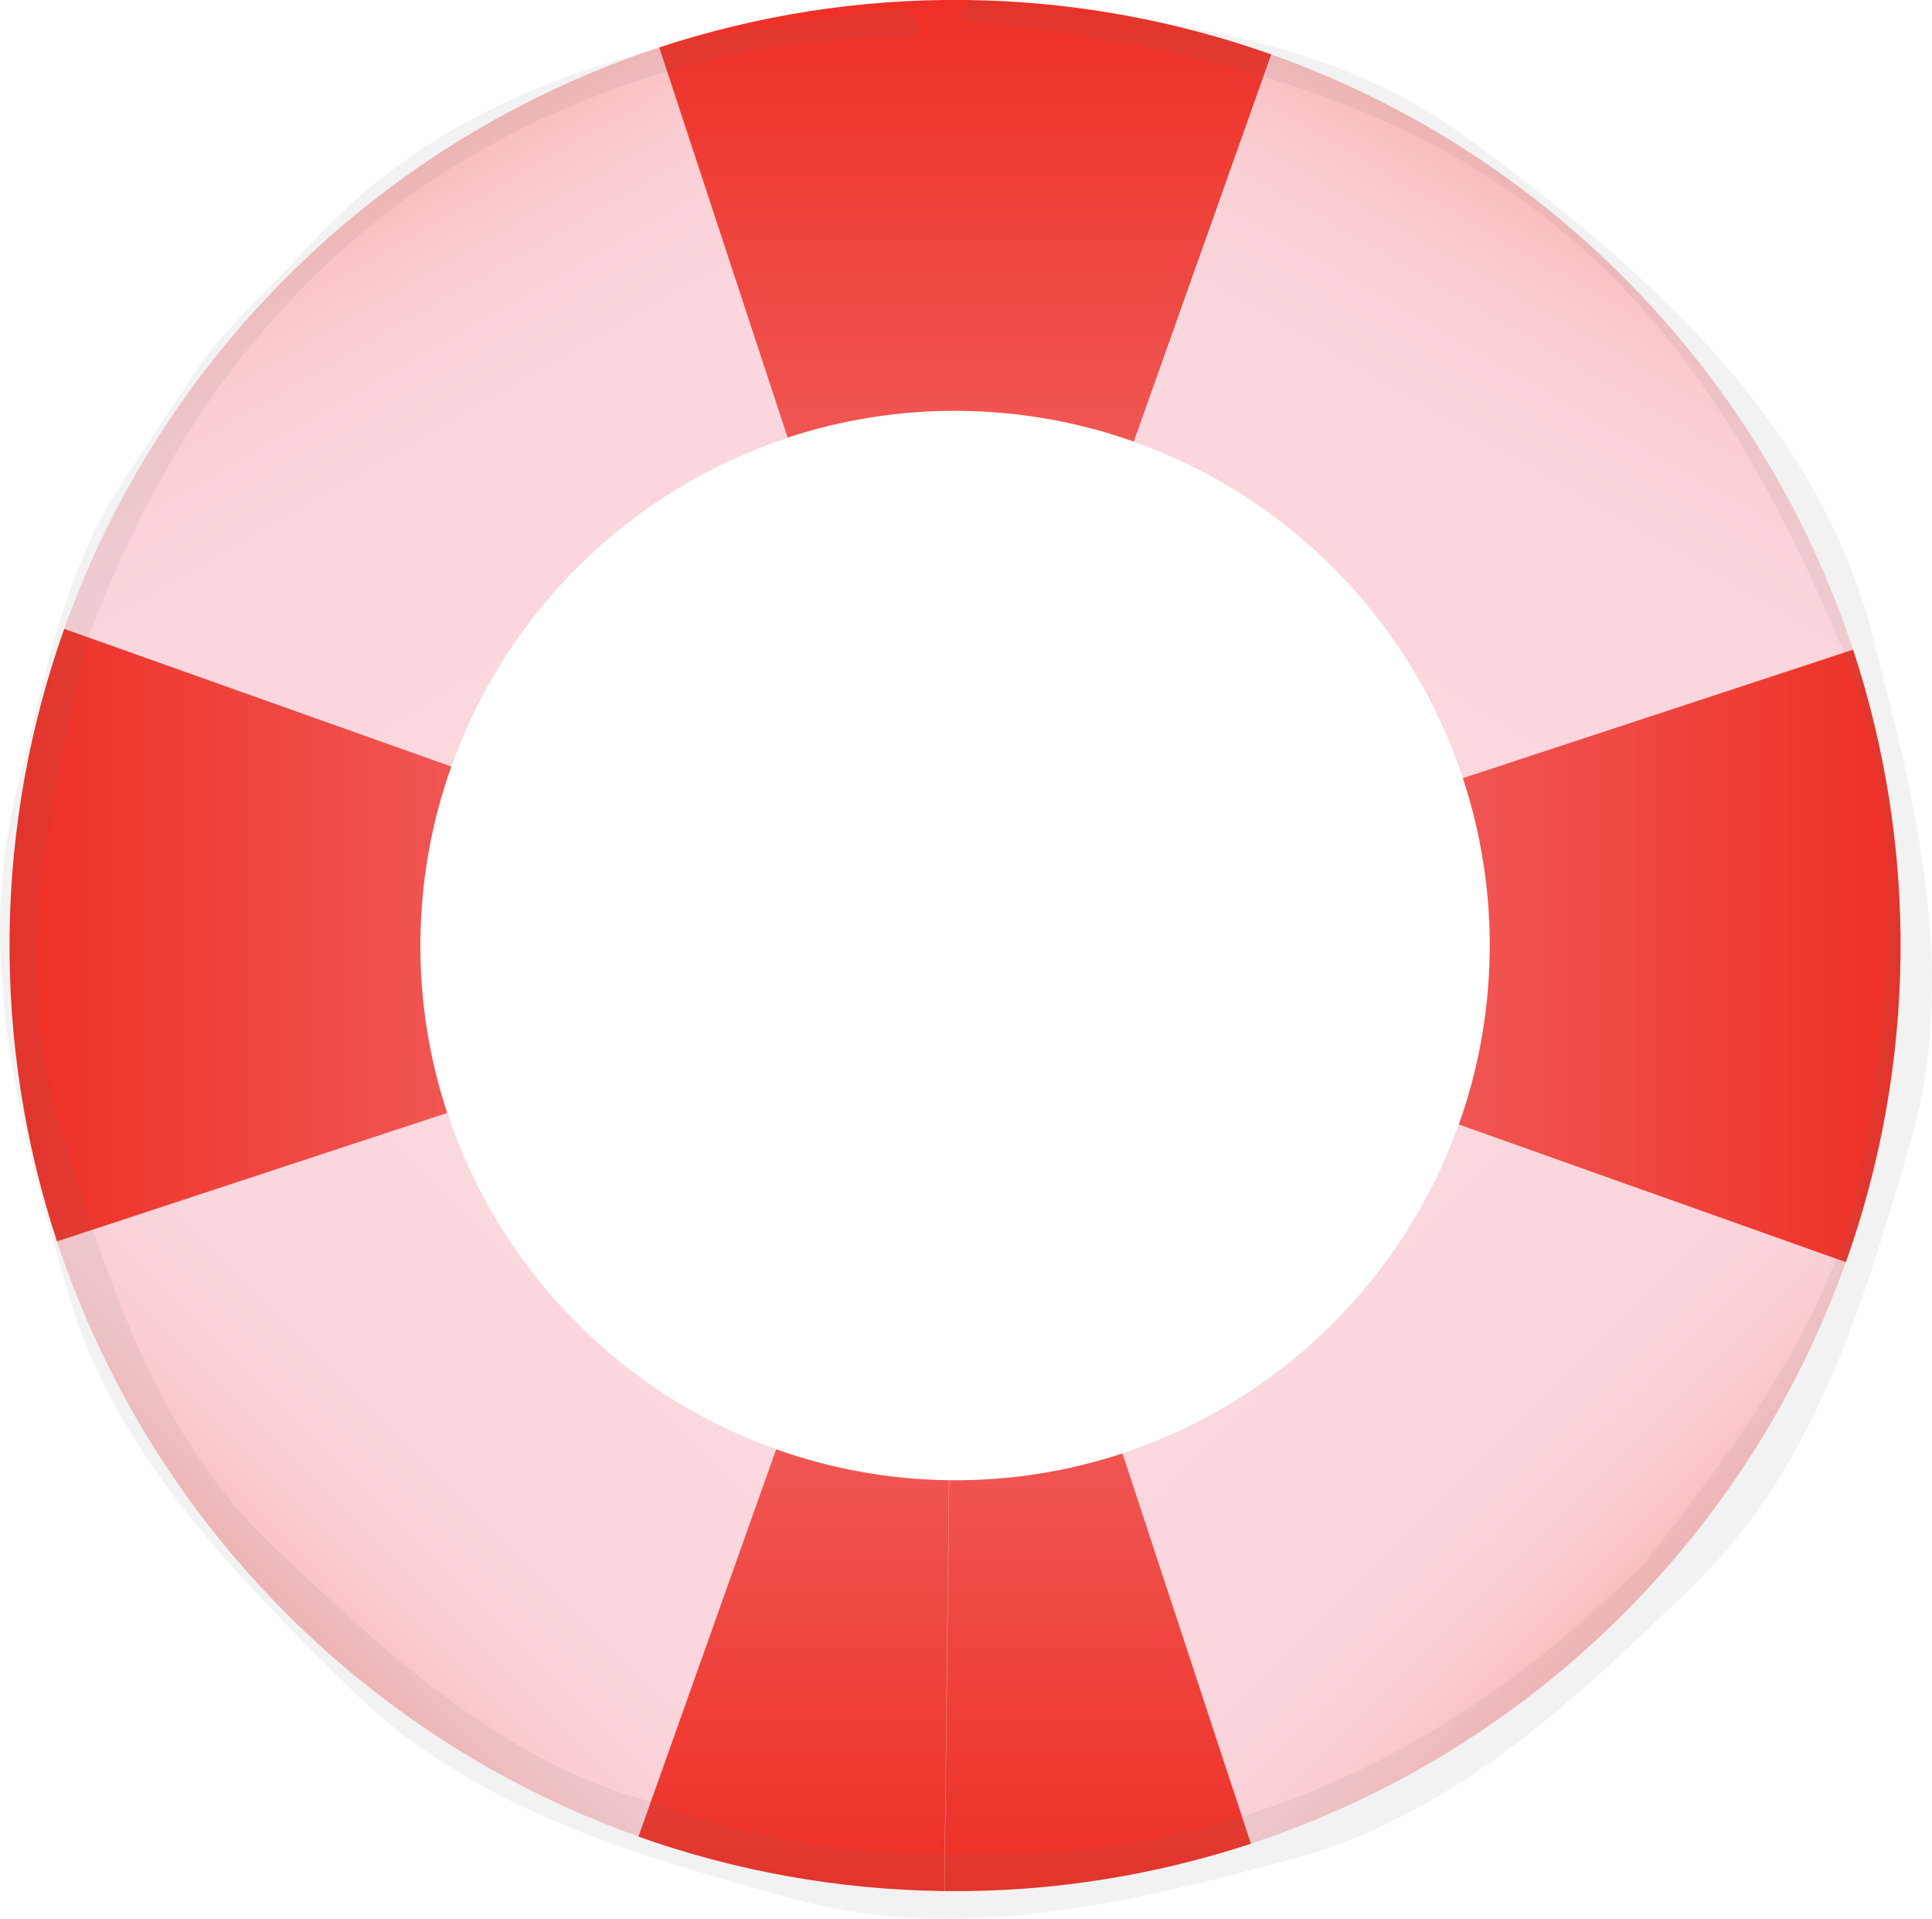
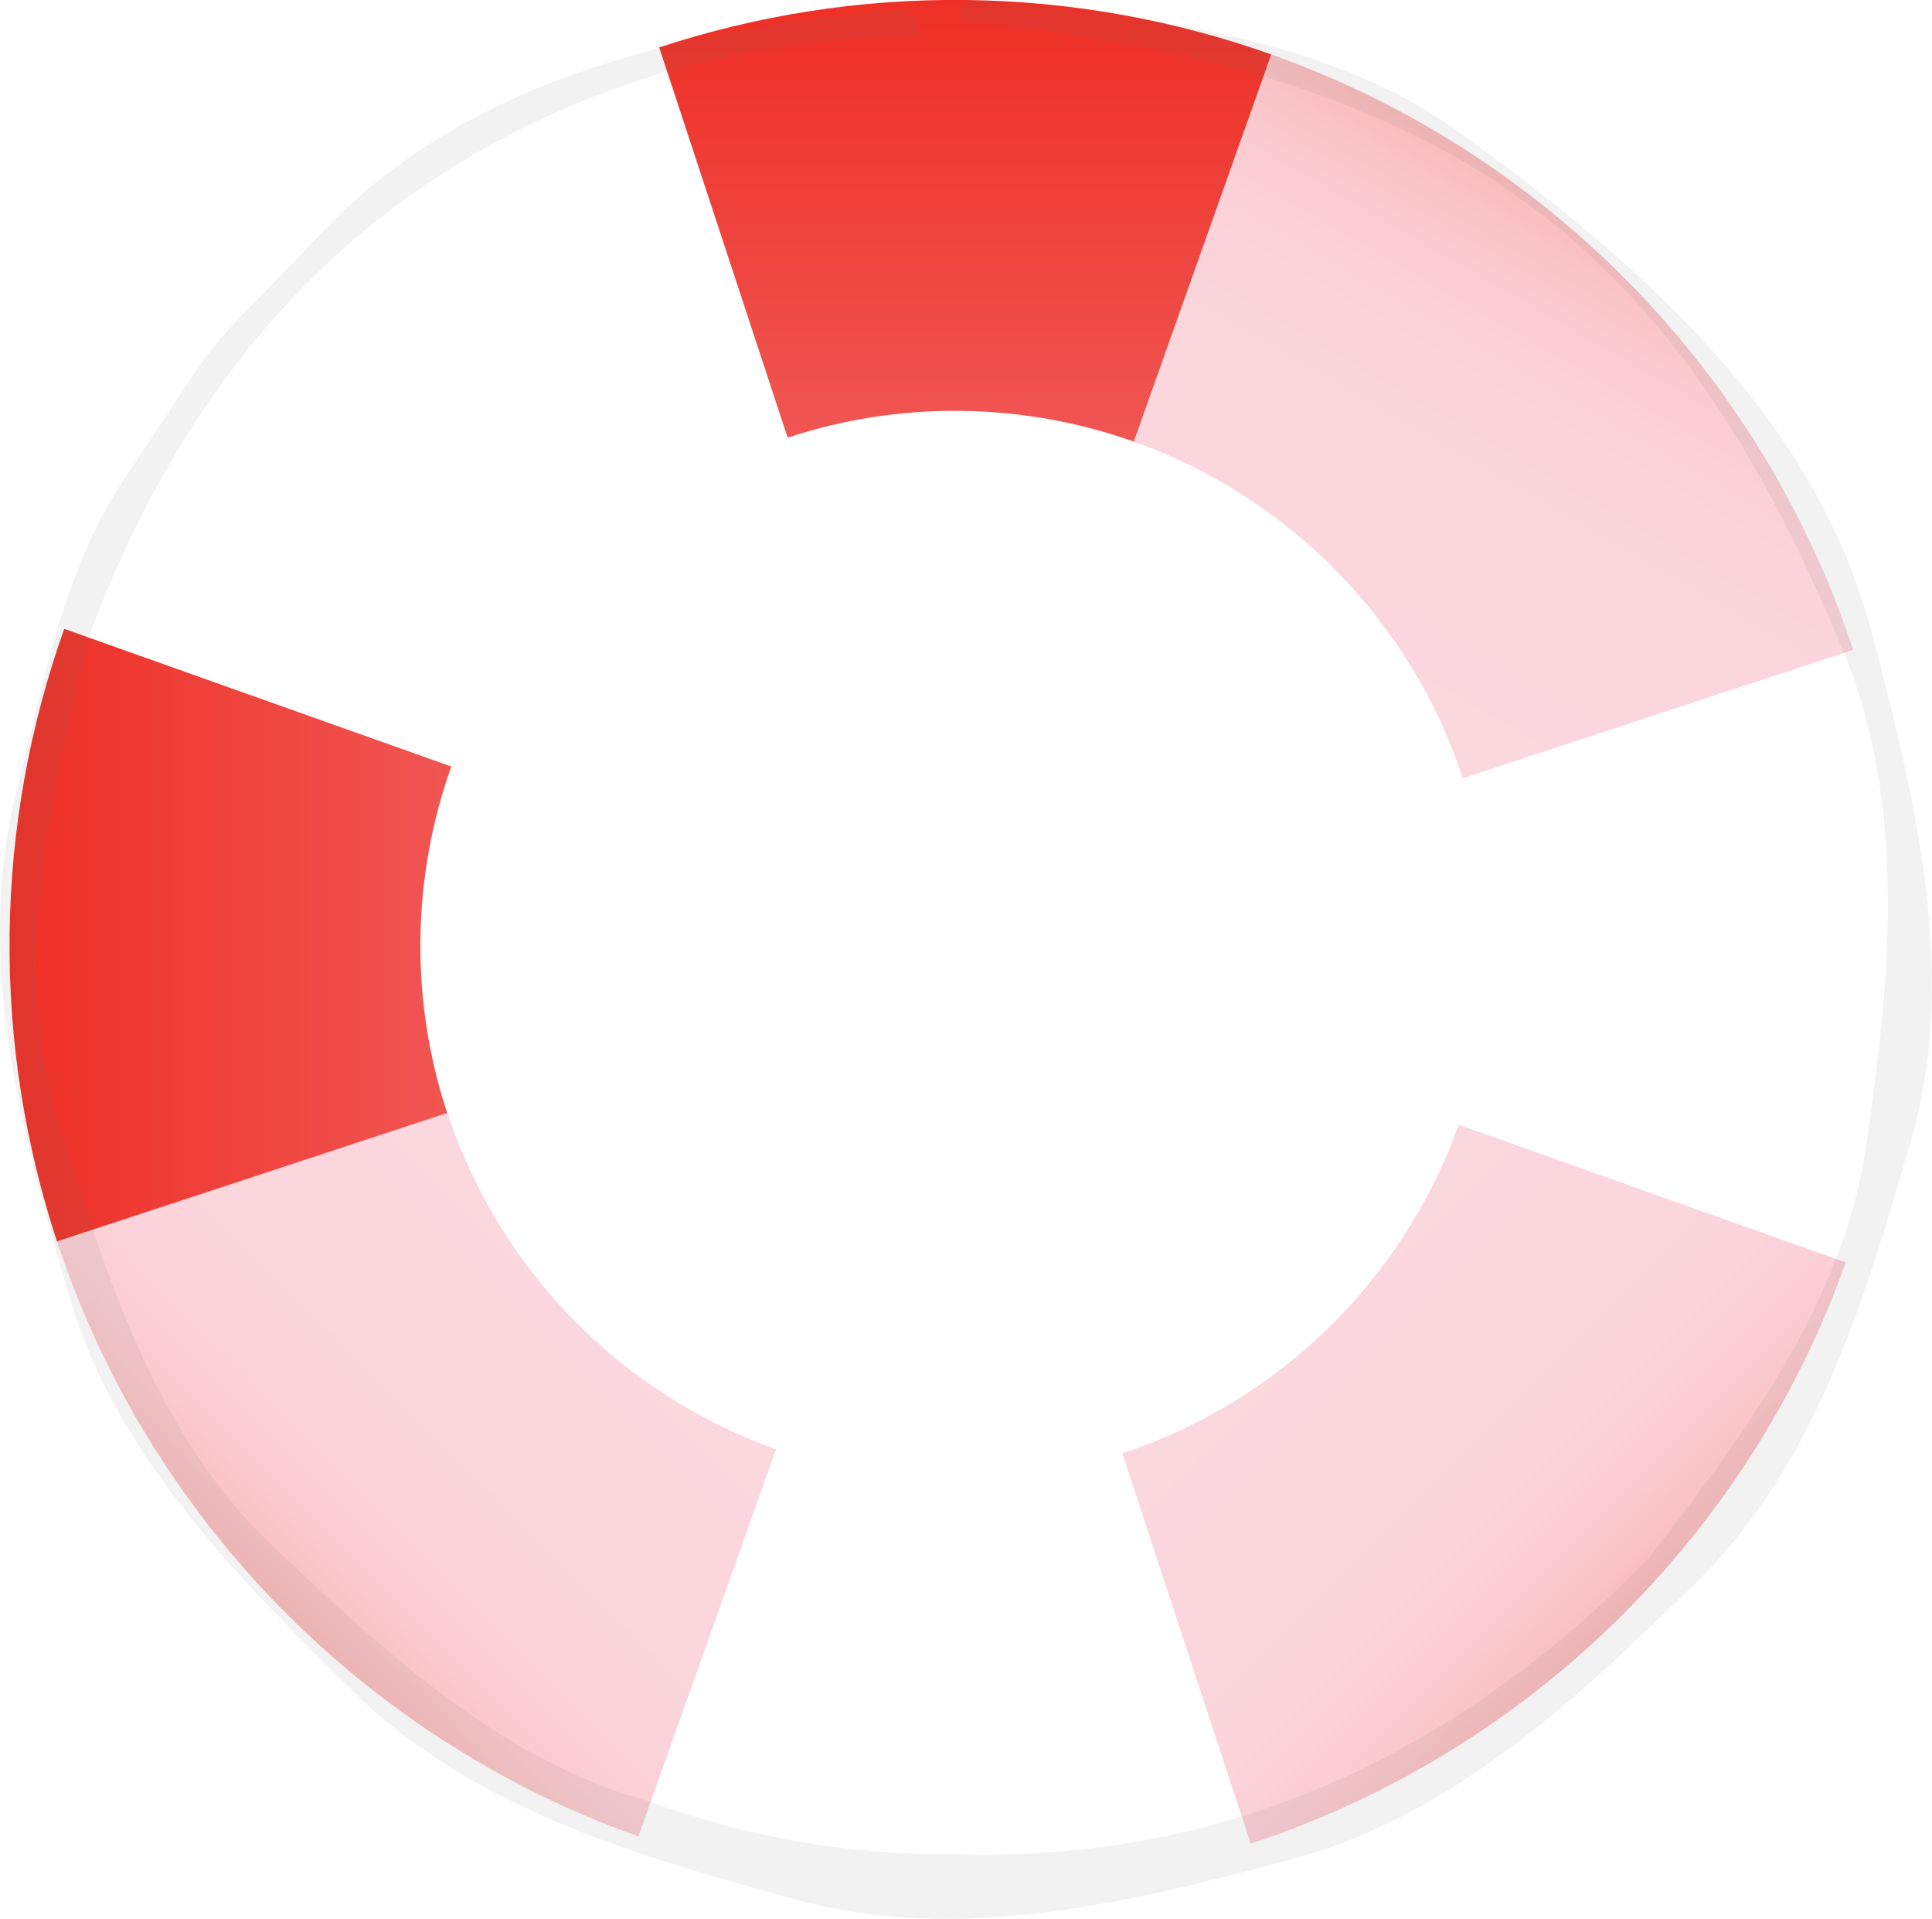
<svg xmlns="http://www.w3.org/2000/svg" xmlns:xlink="http://www.w3.org/1999/xlink" viewBox="0 0 106.8 106.08">
  <defs>
    <style>.cls-1{fill:url(#linear-gradient);}.cls-1,.cls-2,.cls-3,.cls-4{opacity:.6;}.cls-1,.cls-2,.cls-3,.cls-4,.cls-5,.cls-6,.cls-7,.cls-8,.cls-9{stroke-width:0px;}.cls-10{mix-blend-mode:overlay;opacity:.8;}.cls-2{fill:url(#linear-gradient-5);}.cls-3{fill:url(#linear-gradient-4);}.cls-4{fill:url(#linear-gradient-2);}.cls-5{fill:#6b6b6b;opacity:.11;}.cls-6{fill:url(#linear-gradient-3);}.cls-7{fill:url(#linear-gradient-8);}.cls-8{fill:url(#linear-gradient-7);}.cls-9{fill:url(#linear-gradient-6);}.cls-11{isolation:isolate;}</style>
    <linearGradient gradientUnits="userSpaceOnUse" y2="70.54" x2="33.75" y1="88.83" x1="15.46" id="linear-gradient">
      <stop stop-color="#f58c8e" offset="0" />
      <stop stop-color="#f69da2" offset=".09" />
      <stop stop-color="#f7abb3" offset=".19" />
      <stop stop-color="#f8b4bf" offset=".32" />
      <stop stop-color="#f8bac6" offset=".5" />
      <stop stop-color="#f9bcc8" offset="1" />
    </linearGradient>
    <linearGradient gradientUnits="userSpaceOnUse" y2="12.82" x2="16.61" y1="38.59" x1="31.49" id="linear-gradient-2">
      <stop stop-color="#f9bcc8" offset="0" />
      <stop stop-color="#f8bac6" offset=".5" />
      <stop stop-color="#f8b4bf" offset=".68" />
      <stop stop-color="#f7abb3" offset=".81" />
      <stop stop-color="#f69da2" offset=".91" />
      <stop stop-color="#f58c8e" offset="1" />
    </linearGradient>
    <linearGradient gradientUnits="userSpaceOnUse" y2="51.69" x2="24.95" y1="51.69" x1=".53" id="linear-gradient-3">
      <stop stop-color="#ee2f25" offset="0" />
      <stop stop-color="#f05653" offset="1" />
    </linearGradient>
    <linearGradient xlink:href="#linear-gradient-2" y2="13.35" x2="89.9" y1="39.51" x1="74.79" id="linear-gradient-4" />
    <linearGradient xlink:href="#linear-gradient-2" y2="89.6" x2="89.35" y1="71.31" x1="71.07" id="linear-gradient-5" />
    <linearGradient gradientUnits="userSpaceOnUse" y2="0" x2="53.37" y1="24.42" x1="53.37" id="linear-gradient-6">
      <stop stop-color="#f05653" offset="0" />
      <stop stop-color="#ee2f25" offset="1" />
    </linearGradient>
    <linearGradient gradientUnits="userSpaceOnUse" y2="80.11" x2="52.22" y1="104.53" x1="52.22" id="linear-gradient-7">
      <stop stop-color="#ee2f25" offset="0" />
      <stop stop-color="#f05653" offset="1" />
    </linearGradient>
    <linearGradient xlink:href="#linear-gradient-6" y2="52.84" x2="105.06" y1="52.84" x1="80.64" id="linear-gradient-8" />
  </defs>
  <g class="cls-11">
    <g id="Layer_2">
      <g id="Layer_1-2">
        <path d="M24.72,61.51l-21.57,7.1c5.04,15.3,16.96,27.5,32.14,32.9l7.61-21.4c-8.58-3.05-15.32-9.95-18.17-18.6" class="cls-1" />
-         <path d="M43.55,24.19l-7.1-21.57C21.14,7.66,8.95,19.58,3.55,34.76l21.4,7.61c3.05-8.59,9.95-15.32,18.6-18.17" class="cls-4" />
        <path d="M23.24,51.93c.04-3.35.64-6.57,1.71-9.56l-21.4-7.61c-1.88,5.29-2.95,10.98-3.02,16.91-.07,5.92.87,11.62,2.62,16.95l21.57-7.1c-.99-3.01-1.52-6.23-1.48-9.58" class="cls-6" />
        <path d="M80.87,43.02l21.57-7.1c-5.04-15.3-16.95-27.5-32.14-32.9l-7.6,21.4c8.58,3.05,15.32,9.95,18.17,18.6" class="cls-3" />
        <path d="M62.04,80.34l7.1,21.57c15.3-5.04,27.5-16.96,32.89-32.13l-21.4-7.61c-3.05,8.58-9.95,15.32-18.6,18.17" class="cls-2" />
        <path d="M53.39,0c-5.92-.07-11.62.87-16.95,2.62l7.1,21.57c3.01-.99,6.23-1.52,9.58-1.48,3.35.04,6.57.64,9.56,1.7l7.6-21.4C65.01,1.14,59.33.07,53.39,0Z" class="cls-9" />
-         <path d="M42.9,80.11c2.99,1.06,6.21,1.67,9.56,1.71l-.26,22.71c-5.93-.07-11.61-1.13-16.91-3.01l7.61-21.4ZM69.15,101.91l-7.1-21.57c-3.01.99-6.23,1.52-9.58,1.48l-.26,22.71c5.92.07,11.62-.87,16.95-2.62Z" class="cls-8" />
-         <path d="M80.87,43.02c.99,3.01,1.52,6.23,1.48,9.58-.04,3.36-.64,6.57-1.71,9.56l21.4,7.61c1.88-5.29,2.95-10.98,3.02-16.91.07-5.92-.87-11.62-2.62-16.95l-21.57,7.1Z" class="cls-7" />
        <g class="cls-10">
          <path d="M49.76.54c-11.48,1.06-23.62,3.52-32,12.34-7.73,8.14-4.54,4.15-10.84,13.52-3.49,5.19-4.54,11.49-6.01,17.37-2.35,9.37.31,18.9,2.89,27.8,2.57,8.88,9.34,15.62,15.67,21.87,6.64,6.57,15.83,9.17,24.49,11.55,9.15,2.52,18.75.11,27.55-2.25,8.89-2.39,15.8-8.99,22.15-15.16,6.72-6.52,9.41-15.74,11.93-24.36,2.74-9.37.26-19.05-2.08-28.11-3.16-12.24-13.08-20.68-22.74-27.73C73.15,1.84,62.89.89,53.91.01c-.78-.08-1.1,1.07-.44,1.14,28.85,2.95,39.71,14.04,48.34,34.63,3.69,8.81,2.66,18.43,1.36,27.51-1.26,8.77-6.88,16.2-12.1,22.93-11.09,11.25-23.82,16.68-38.19,16.28-5.86.06-11.54-.93-17.03-2.94-8.2-2.21-14.91-8.54-20.84-14.17-6.44-6.1-9.18-14.99-11.7-23.12-2.76-8.89-.52-18.31,1.57-26.97,5.5-14.97,14.97-25.01,28.4-30.14,5.49-2.09,11.17-3.14,17.05-3.15.94-.09.09-1.54-.57-1.48Z" class="cls-5" />
        </g>
      </g>
    </g>
  </g>
</svg>